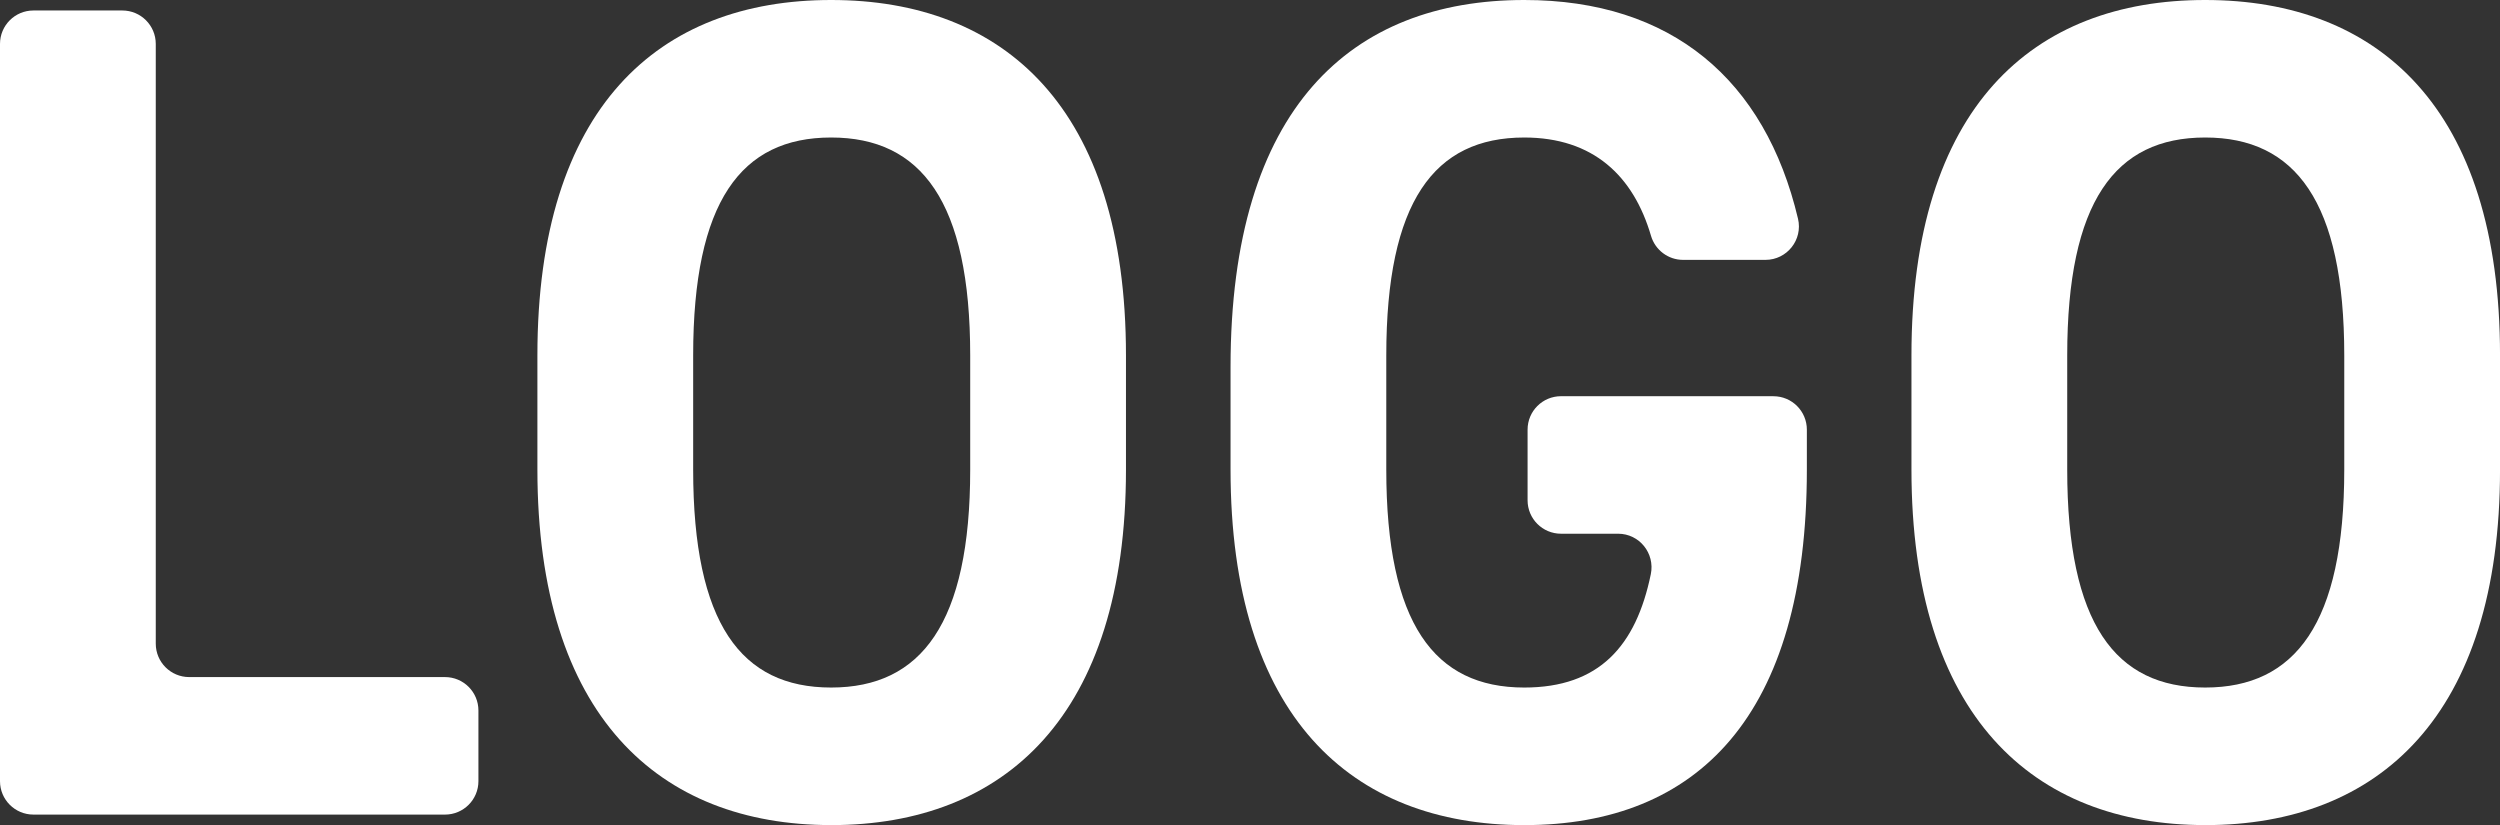
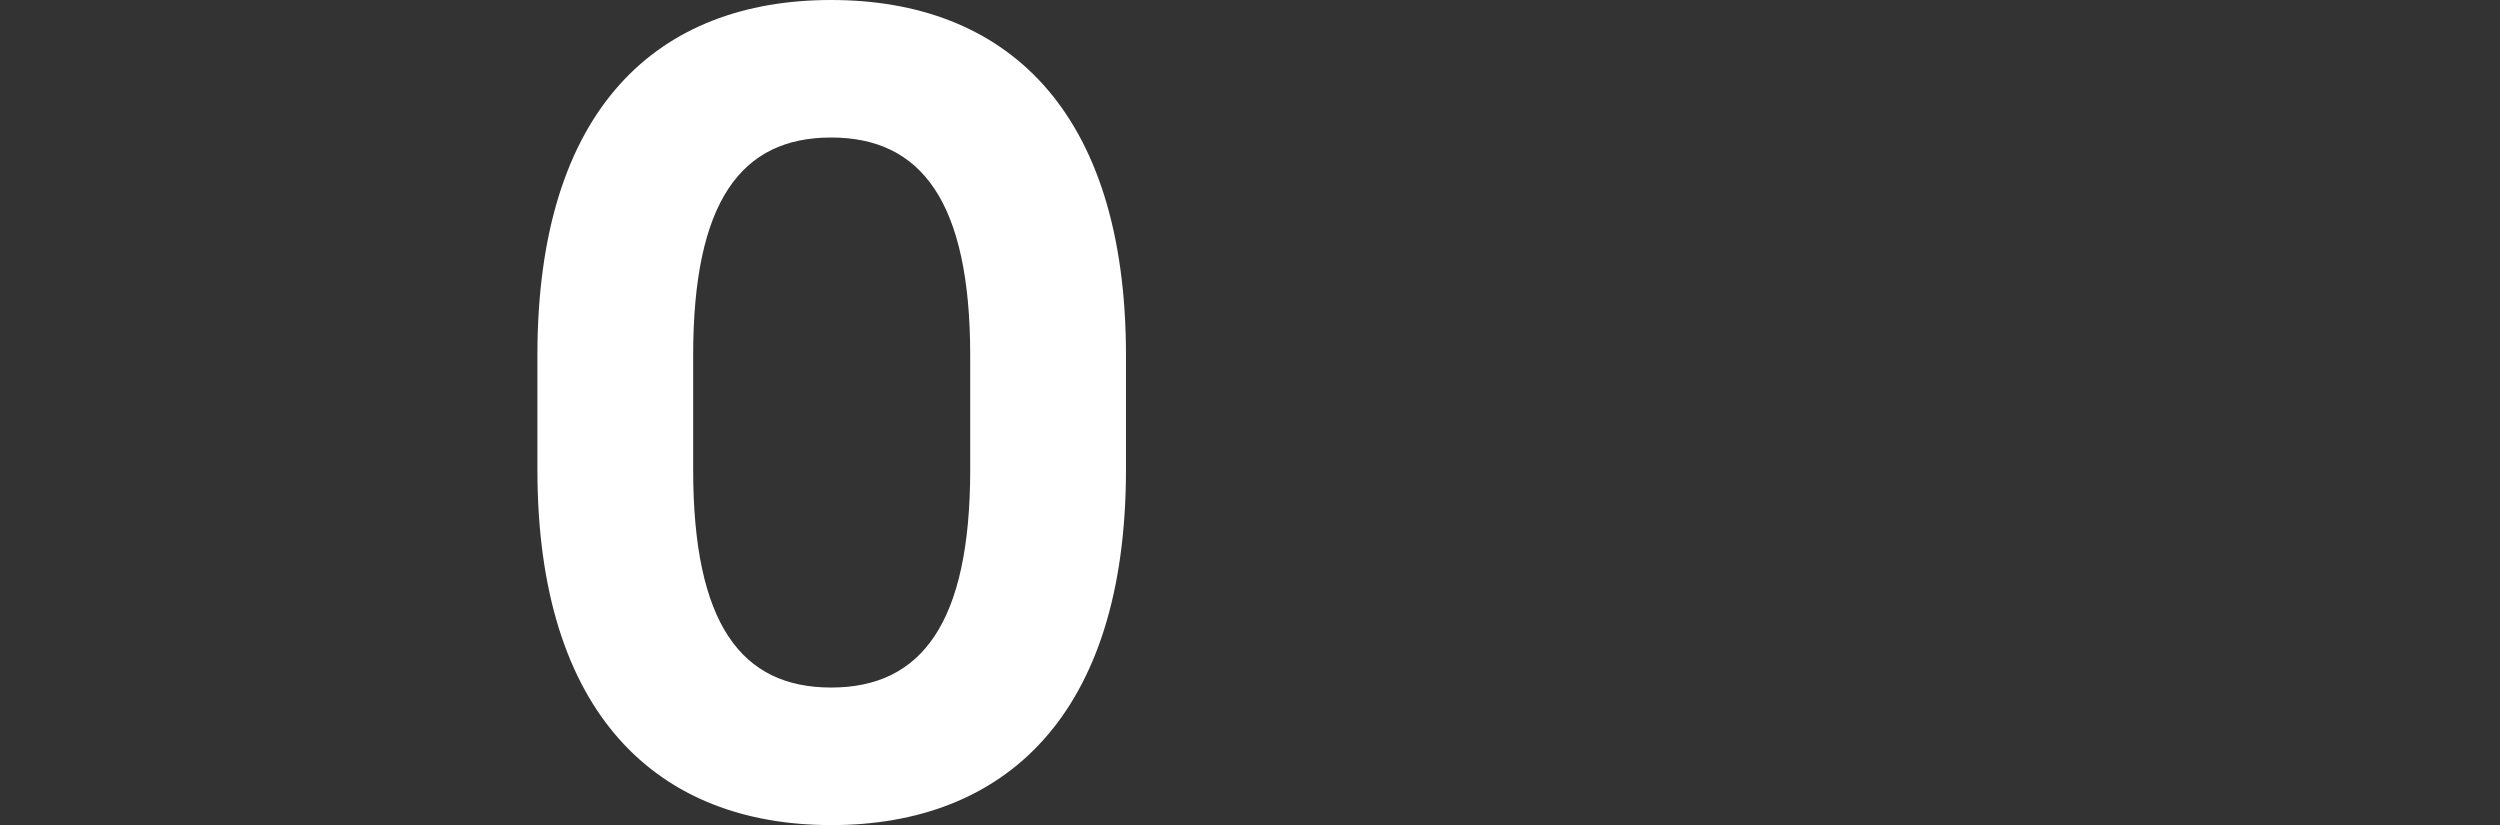
<svg xmlns="http://www.w3.org/2000/svg" viewBox="0 0 1017.72 335.88">
  <rect x="0" y="0" width="1017.72" height="335.88" fill="#333333" stroke="none" />
  <defs>
    <style>.d{fill:#fff;}</style>
  </defs>
  <g id="a" />
  <g id="b">
    <g id="c">
      <g>
-         <path class="d" d="M77.02,275.63h104.13c7.52,0,13.61,6.09,13.61,13.61v28.76c0,7.52-6.09,13.61-13.61,13.61H13.61c-7.52,0-13.61-6.09-13.61-13.61V17.88C0,10.36,6.09,4.27,13.61,4.27H49.8c7.52,0,13.61,6.09,13.61,13.61v244.14c0,7.52,6.09,13.61,13.61,13.61Z" />
        <path class="d" d="M338.34,335.88c-70.2,0-119.57-44.59-119.57-144.7v-46.49C218.76,43.65,268.13,0,338.34,0s120.03,43.65,120.03,144.7v46.49c0,100.1-49.37,144.7-120.03,144.7Zm-56.16-144.7c0,62.62,19.48,88.71,56.16,88.71s56.62-26.09,56.62-88.71v-46.49c0-62.62-19.93-88.71-56.62-88.71s-56.16,26.09-56.16,88.71v46.49Z" />
-         <path class="d" d="M721.94,161.3c7.52,0,13.61,6.09,13.61,13.61v16.28c0,100.1-44.39,144.7-115.04,144.7s-119.57-44.59-119.57-144.7v-41.75C500.93,43.65,550.3,0,620.5,0c59.99,0,98.06,32.46,111.45,89.05,2.02,8.54-4.47,16.74-13.25,16.74h-33.54c-6.05,0-11.36-4-13.06-9.8-7.14-24.36-23.5-40.01-51.6-40.01-36.69,0-56.16,26.09-56.16,88.71v46.49c0,62.62,19.48,88.71,56.16,88.71,30.47,0,45.5-16.86,51.53-46.17,1.74-8.48-4.66-16.45-13.31-16.45h-23.25c-7.52,0-13.61-6.09-13.61-13.61v-28.76c0-7.52,6.09-13.61,13.61-13.61h86.46Z" />
-         <path class="d" d="M897.7,335.88c-70.2,0-119.57-44.59-119.57-144.7v-46.49C778.12,43.65,827.49,0,897.7,0s120.03,43.65,120.03,144.7v46.49c0,100.1-49.37,144.7-120.03,144.7Zm-56.16-144.7c0,62.62,19.48,88.71,56.16,88.71s56.62-26.09,56.62-88.71v-46.49c0-62.62-19.93-88.71-56.62-88.71s-56.16,26.09-56.16,88.71v46.49Z" />
      </g>
    </g>
  </g>
</svg>